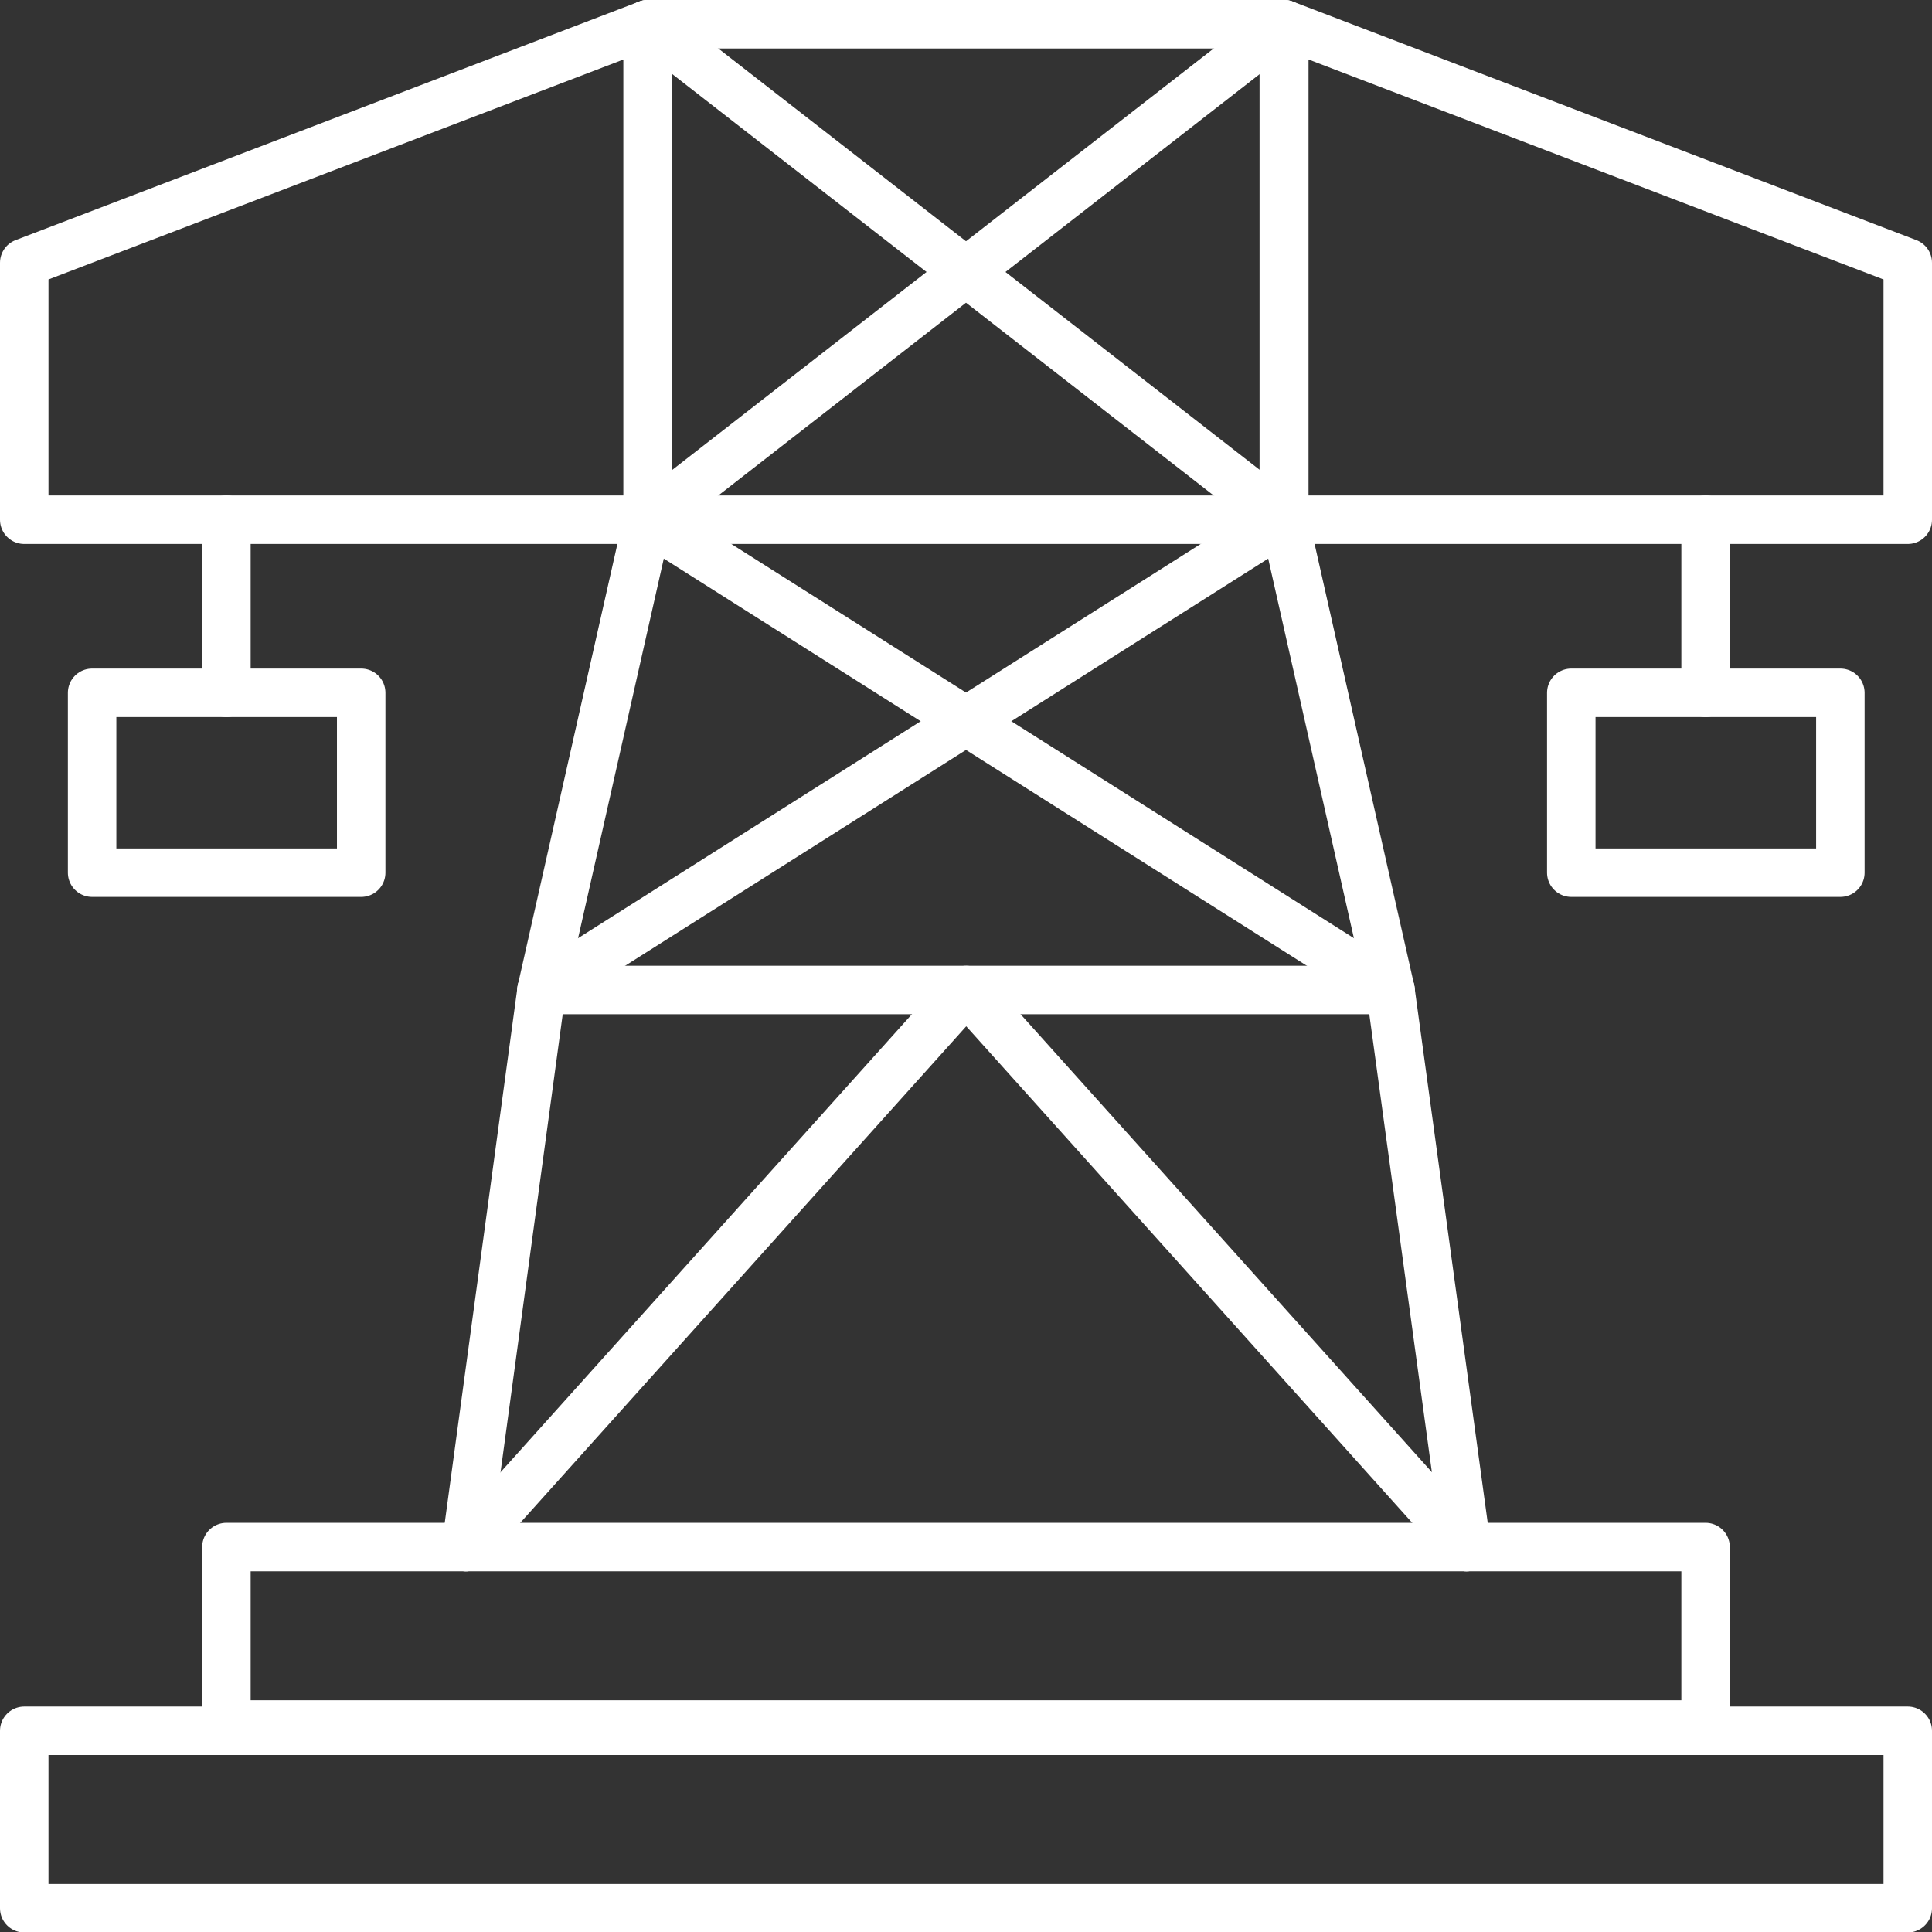
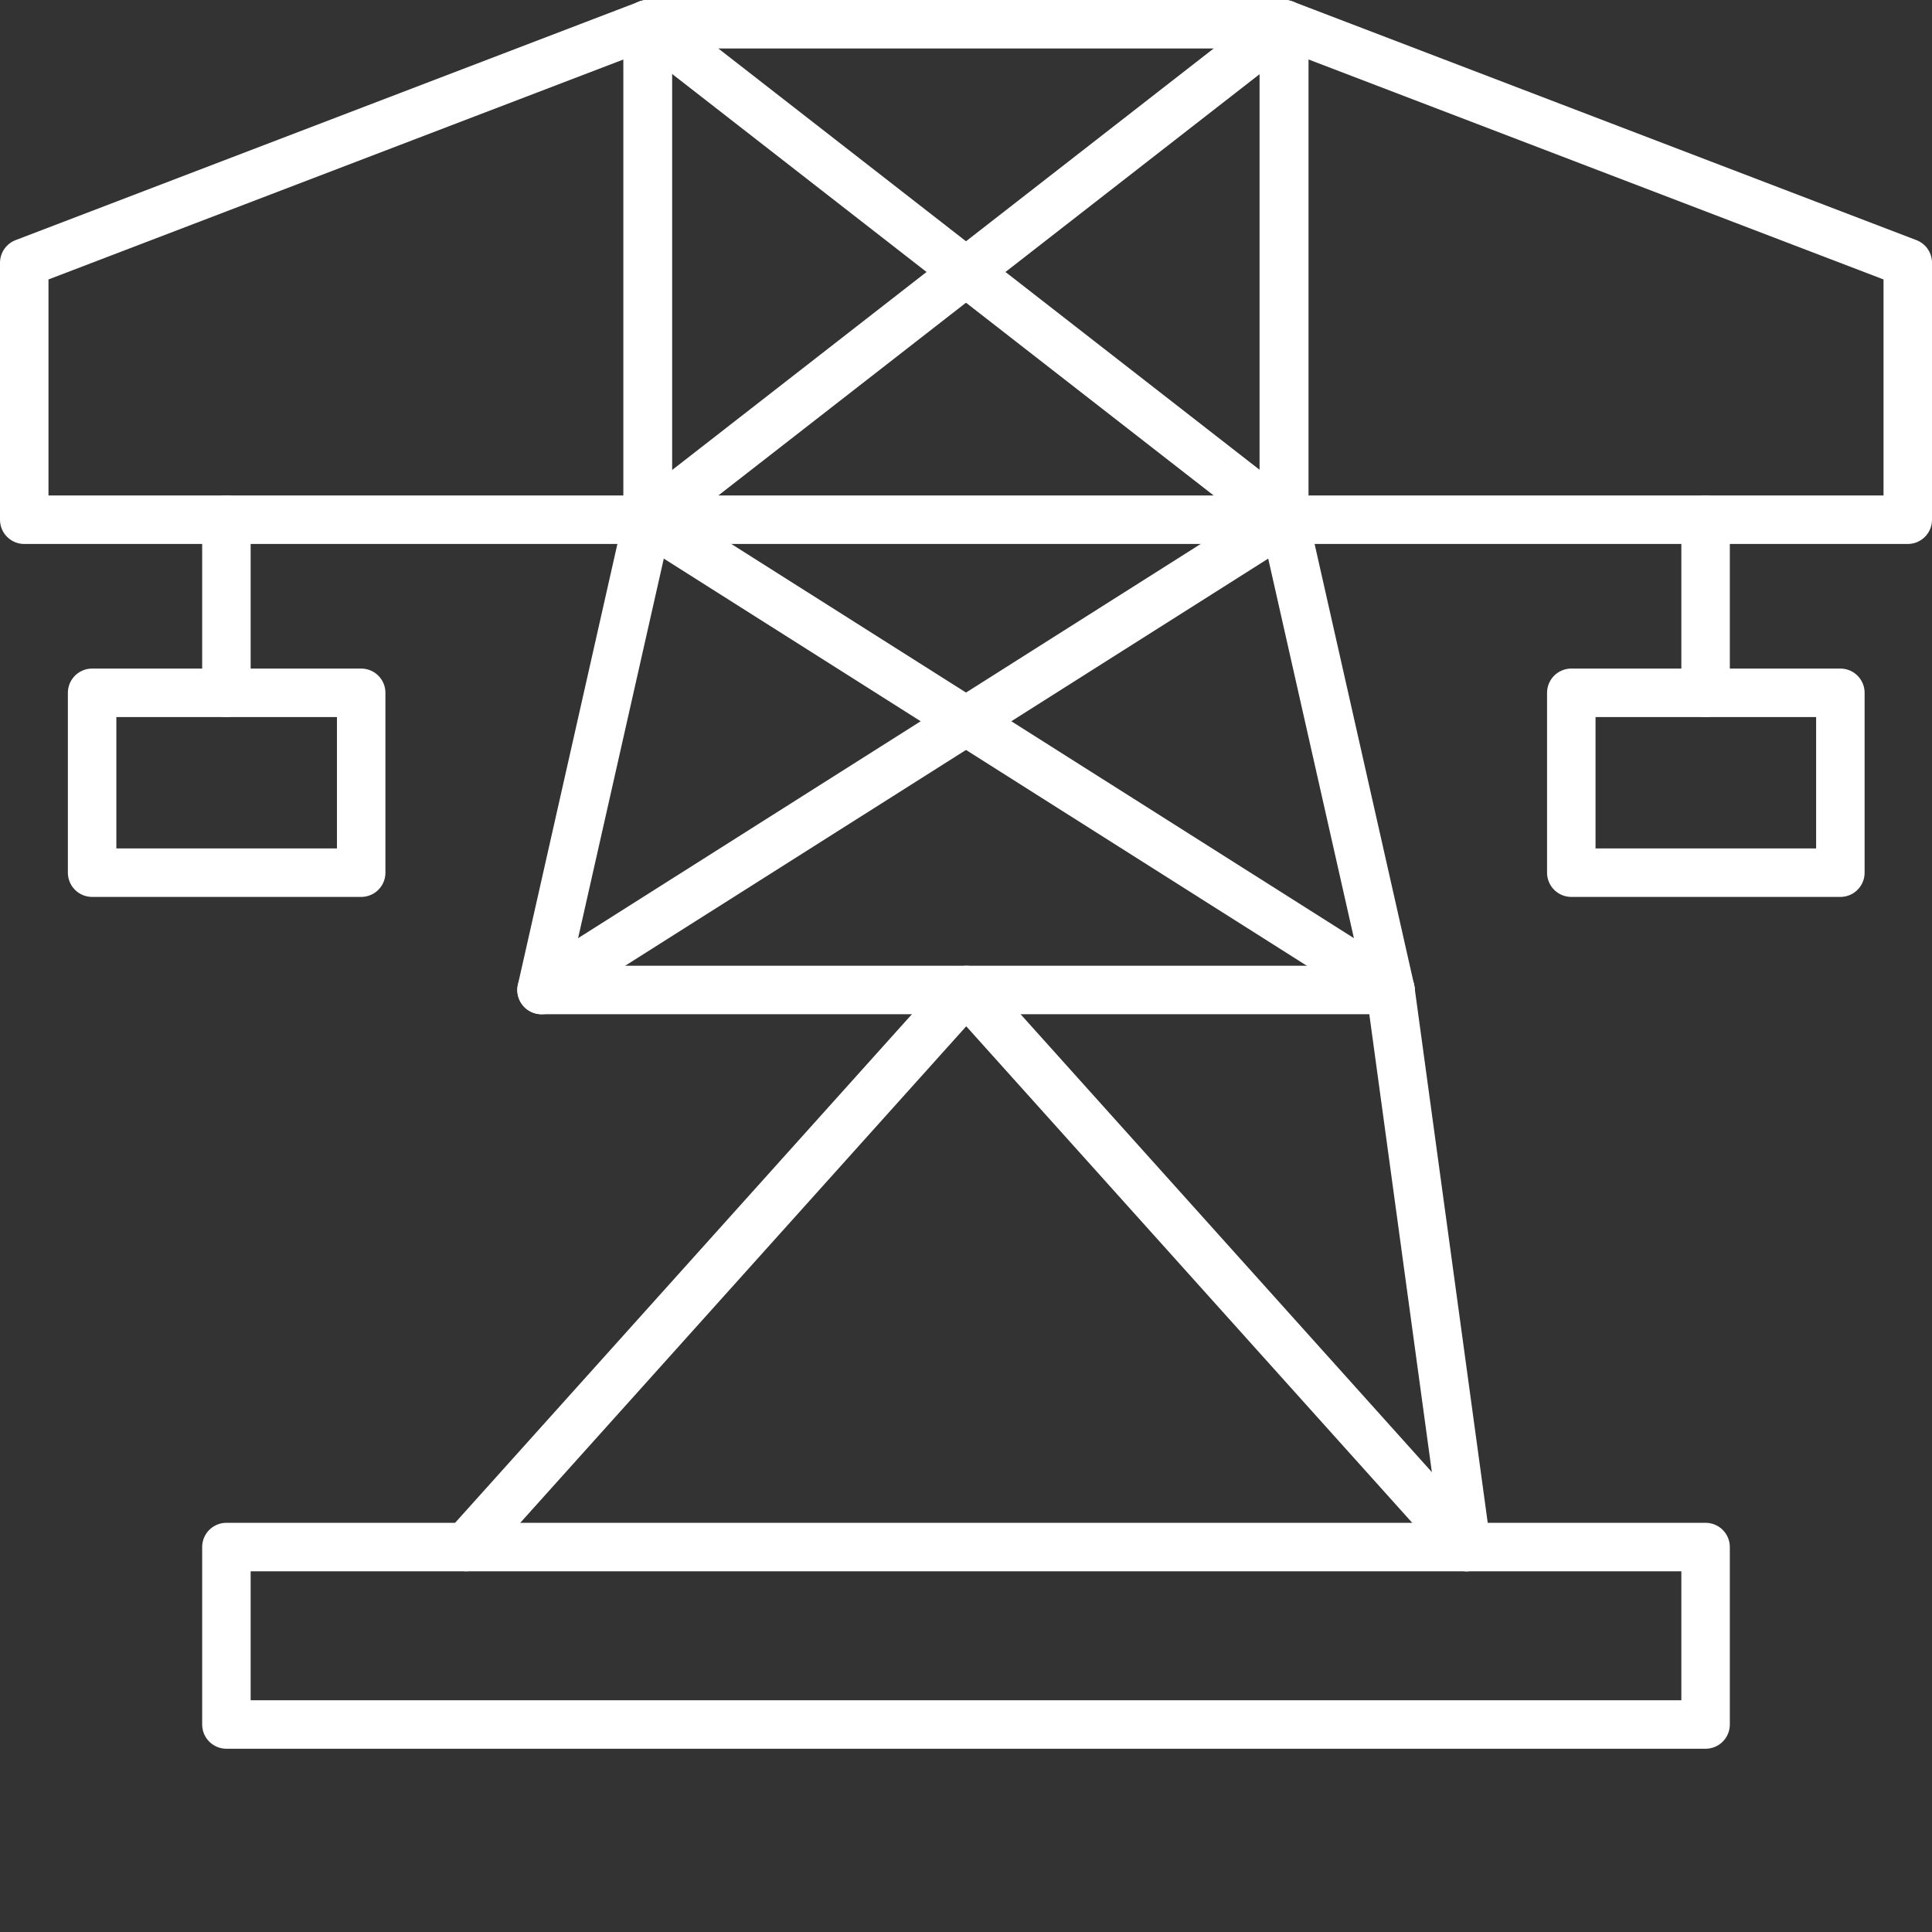
<svg xmlns="http://www.w3.org/2000/svg" id="Camada_2" data-name="Camada 2" viewBox="0 0 39.85 39.85">
  <rect x="0" y="0" width="39.85" height="39.85" fill="#333333" stroke="none" />
  <defs>
    <style>
      .cls-1 {
        fill: none;
        stroke: #fff;
        stroke-linecap: round;
        stroke-linejoin: round;
      }
    </style>
  </defs>
  <g id="Camada_1-2" data-name="Camada 1">
    <g>
      <rect class="cls-1" x="13.36" y=".5" width="13.12" height="10.22" />
      <line class="cls-1" x1="26.49" y1=".5" x2="13.36" y2="10.72" />
      <line class="cls-1" x1="13.36" y1=".5" x2="26.49" y2="10.72" />
      <polygon class="cls-1" points="13.36 .5 .5 5.42 .5 10.72 13.36 10.72 13.36 .5" />
      <polygon class="cls-1" points="26.49 .5 39.35 5.42 39.35 10.72 26.49 10.72 26.49 .5" />
-       <rect class="cls-1" x=".5" y="35.7" width="38.85" height="3.66" />
      <polyline class="cls-1" points="13.36 10.72 11.17 20.42 28.68 20.42 26.49 10.72" />
      <line class="cls-1" x1="28.68" y1="20.42" x2="13.36" y2="10.72" />
      <line class="cls-1" x1="11.17" y1="20.42" x2="26.49" y2="10.72" />
      <rect class="cls-1" x="4.67" y="31.91" width="30.51" height="3.66" />
-       <line class="cls-1" x1="9.61" y1="31.91" x2="11.17" y2="20.42" />
      <line class="cls-1" x1="30.25" y1="31.91" x2="28.68" y2="20.42" />
      <line class="cls-1" x1="4.67" y1="10.72" x2="4.67" y2="14.29" />
      <rect class="cls-1" x="1.9" y="14.29" width="5.55" height="3.71" />
      <line class="cls-1" x1="35.18" y1="10.72" x2="35.18" y2="14.29" />
      <rect class="cls-1" x="32.41" y="14.29" width="5.55" height="3.71" />
      <polyline class="cls-1" points="9.61 31.91 19.93 20.42 30.25 31.91" />
    </g>
  </g>
</svg>